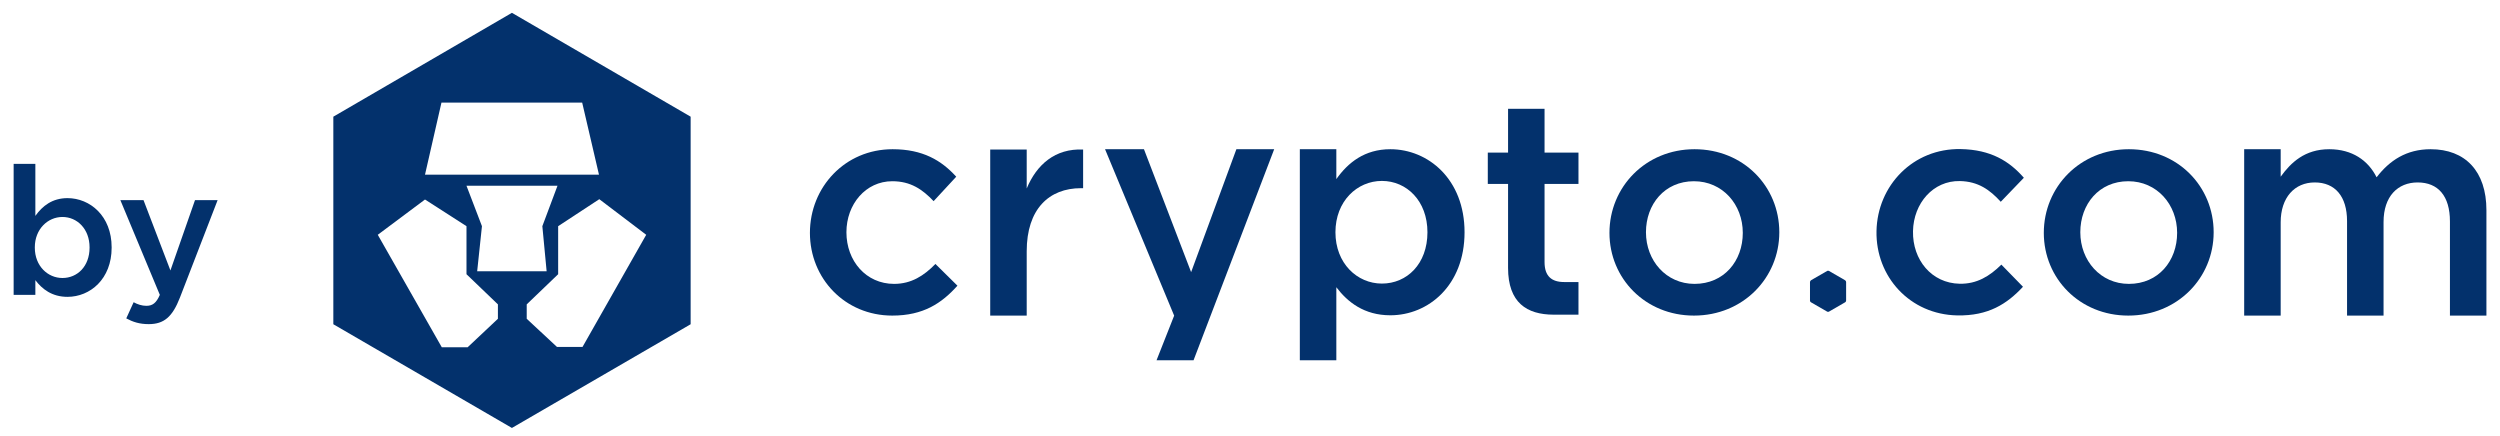
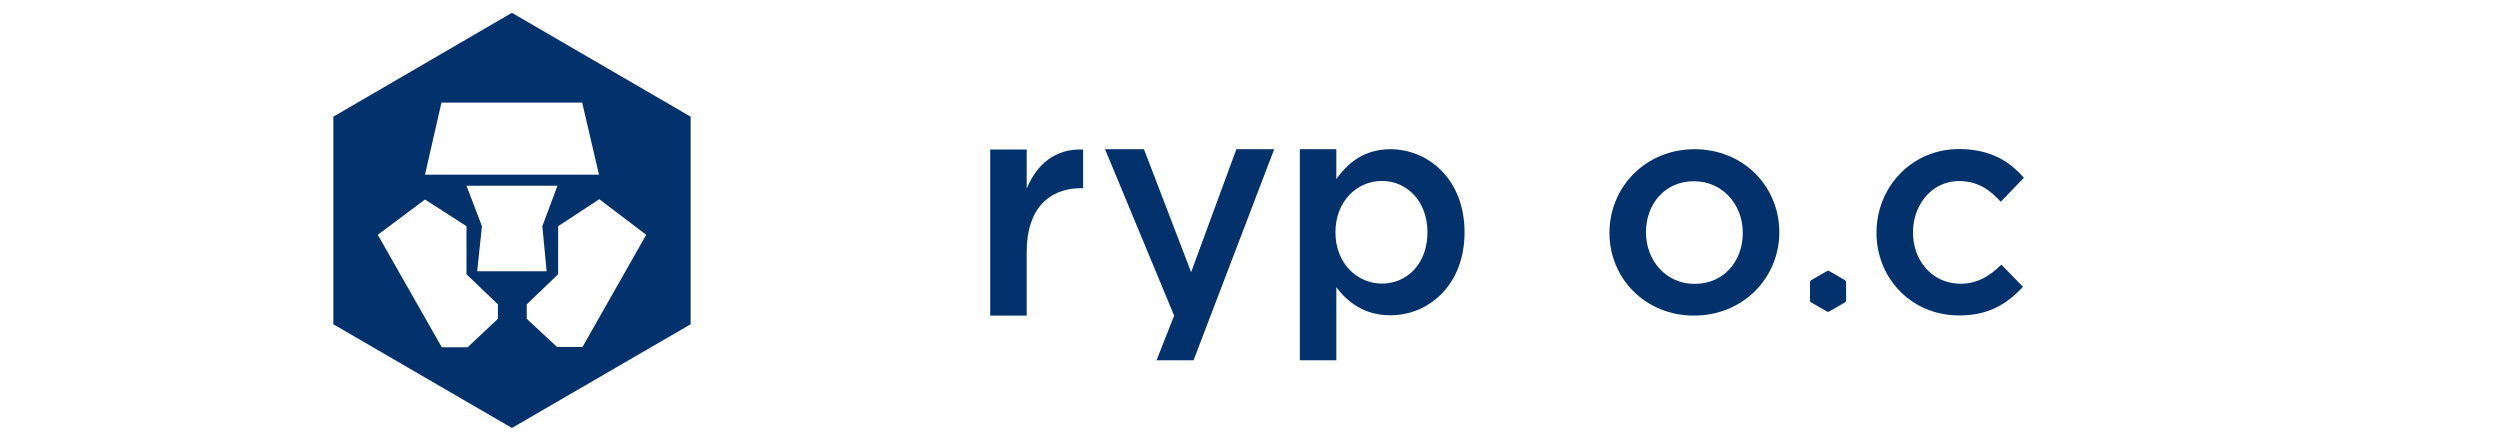
<svg xmlns="http://www.w3.org/2000/svg" width="195" height="34" viewBox="0 0 195 34" fill="none">
-   <path fill-rule="evenodd" clip-rule="evenodd" d="M69.598 24.616C65.904 24.616 63.174 21.72 63.174 18.163C63.174 14.606 65.904 11.639 69.621 11.639C71.975 11.639 73.433 12.511 74.586 13.783L72.822 15.69C71.951 14.772 71.033 14.136 69.598 14.136C67.526 14.136 66.021 15.926 66.021 18.116C66.021 20.353 67.55 22.143 69.739 22.143C71.08 22.143 72.069 21.507 72.963 20.589L74.68 22.284C73.457 23.65 72.022 24.616 69.598 24.616Z" fill="#03316C" />
  <path fill-rule="evenodd" clip-rule="evenodd" d="M80.083 24.616H77.237V11.663H80.083V14.701C80.86 12.84 82.295 11.568 84.483 11.663V14.678H84.319C81.825 14.678 80.083 16.303 80.083 19.6V24.616Z" fill="#03316C" />
  <path fill-rule="evenodd" clip-rule="evenodd" d="M99.387 11.639L93.096 28.103H90.209L91.584 24.62L86.194 11.639H89.229L92.907 21.227L96.438 11.639H99.387Z" fill="#03316C" />
  <path fill-rule="evenodd" clip-rule="evenodd" d="M107.788 14.112C105.858 14.112 104.164 15.69 104.164 18.116C104.164 20.542 105.858 22.119 107.788 22.119C109.741 22.119 111.341 20.589 111.341 18.116C111.341 15.666 109.717 14.112 107.788 14.112ZM108.446 24.592C106.4 24.592 105.105 23.556 104.234 22.402V28.102H101.387V11.639H104.234V13.97C105.152 12.675 106.447 11.639 108.446 11.639C111.388 11.639 114.235 13.97 114.235 18.116C114.235 22.261 111.411 24.592 108.446 24.592Z" fill="#03316C" />
-   <path fill-rule="evenodd" clip-rule="evenodd" d="M120.475 14.348V20.446C120.475 21.552 121.037 21.999 122.004 21.999H123.121V24.544H121.174C119.101 24.538 117.629 23.616 117.629 20.893V14.348H116.048V11.901H117.629V8.485H120.475V11.901H123.121V14.348H120.475Z" fill="#03316C" />
  <path fill-rule="evenodd" clip-rule="evenodd" d="M132.127 14.136C129.844 14.136 128.385 15.926 128.385 18.116C128.385 20.33 129.961 22.143 132.174 22.143C134.478 22.143 135.938 20.354 135.938 18.163C135.938 15.949 134.362 14.136 132.127 14.136ZM132.127 24.616C128.338 24.616 125.538 21.72 125.538 18.163C125.538 14.583 128.361 11.639 132.174 11.639C135.985 11.639 138.786 14.536 138.786 18.116C138.786 21.673 135.961 24.616 132.127 24.616Z" fill="#03316C" />
  <path fill-rule="evenodd" clip-rule="evenodd" d="M143.997 22.003V23.439C143.997 23.5 143.966 23.555 143.914 23.582L142.672 24.3C142.62 24.331 142.556 24.331 142.507 24.3L141.262 23.582C141.212 23.555 141.179 23.5 141.179 23.439V22.003C141.179 21.945 141.212 21.89 141.262 21.858L142.507 21.14C142.556 21.11 142.62 21.11 142.672 21.14L143.914 21.858C143.966 21.89 143.997 21.945 143.997 22.003Z" fill="#03316C" />
-   <path fill-rule="evenodd" clip-rule="evenodd" d="M166.005 14.136C163.722 14.136 162.264 15.926 162.264 18.116C162.264 20.33 163.84 22.143 166.053 22.143C168.357 22.143 169.816 20.354 169.816 18.163C169.816 15.949 168.24 14.136 166.005 14.136ZM166.005 24.616C162.216 24.616 159.417 21.72 159.417 18.163C159.417 14.583 162.239 11.639 166.053 11.639C169.864 11.639 172.665 14.536 172.665 18.116C172.665 21.673 169.84 24.616 166.005 24.616Z" fill="#03316C" />
  <path fill-rule="evenodd" clip-rule="evenodd" d="M152.665 24.602C148.972 24.531 146.298 21.582 146.367 18.026C146.435 14.471 149.22 11.557 152.937 11.628C155.29 11.673 156.732 12.572 157.861 13.866L156.059 15.739C155.207 14.804 154.302 14.151 152.866 14.123C150.796 14.083 149.255 15.844 149.214 18.034C149.17 20.271 150.666 22.09 152.854 22.132C154.195 22.158 155.195 21.541 156.106 20.64L157.792 22.368C156.543 23.71 155.09 24.648 152.665 24.602Z" fill="#03316C" />
-   <path fill-rule="evenodd" clip-rule="evenodd" d="M189.588 11.639C192.294 11.639 193.941 13.358 193.941 16.396V24.616H191.095V17.268C191.095 15.29 190.176 14.23 188.577 14.23C187.025 14.23 185.917 15.313 185.917 17.315V24.616H183.07V17.244C183.07 15.313 182.129 14.23 180.552 14.23C178.976 14.23 177.893 15.408 177.893 17.339V24.616H175.046V11.639H177.893V13.783C178.693 12.676 179.776 11.639 181.682 11.639C183.47 11.639 184.717 12.511 185.375 13.829C186.388 12.511 187.706 11.639 189.588 11.639Z" fill="#03316C" />
  <path d="M45.436 27.062H43.446L41.084 24.865V23.741L43.536 21.389V17.642L46.745 15.536L50.404 18.314L45.436 27.062ZM37.22 21.157L37.592 17.642L36.386 14.489H43.484L42.303 17.642L42.637 21.157H37.22ZM38.837 24.865L36.475 27.087H34.46L29.466 18.314L33.15 15.562L36.386 17.642V21.389L38.837 23.741V24.865ZM34.434 8.003H45.41L46.72 13.624H33.15L34.434 8.003ZM39.929 1L26 9.101V25.291L39.929 33.38L53.87 25.291V9.101L39.929 1Z" fill="#03316C" />
-   <path d="M5.264 23.154C4.046 23.154 3.276 22.538 2.758 21.852V23H1.064V12.78H2.758V16.84C3.304 16.07 4.074 15.454 5.264 15.454C7.014 15.454 8.708 16.84 8.708 19.29V19.318C8.708 21.768 7.028 23.154 5.264 23.154ZM4.872 21.684C6.034 21.684 6.986 20.774 6.986 19.318V19.29C6.986 17.862 6.02 16.924 4.872 16.924C3.724 16.924 2.716 17.876 2.716 19.29V19.318C2.716 20.746 3.724 21.684 4.872 21.684ZM11.599 25.282C10.885 25.282 10.367 25.114 9.849 24.834L10.423 23.574C10.731 23.742 11.067 23.854 11.417 23.854C11.893 23.854 12.187 23.644 12.467 23L9.387 15.608H11.193L13.293 21.096L15.211 15.608H16.975L14.035 23.21C13.447 24.722 12.789 25.282 11.599 25.282Z" fill="#03316C" />
</svg>